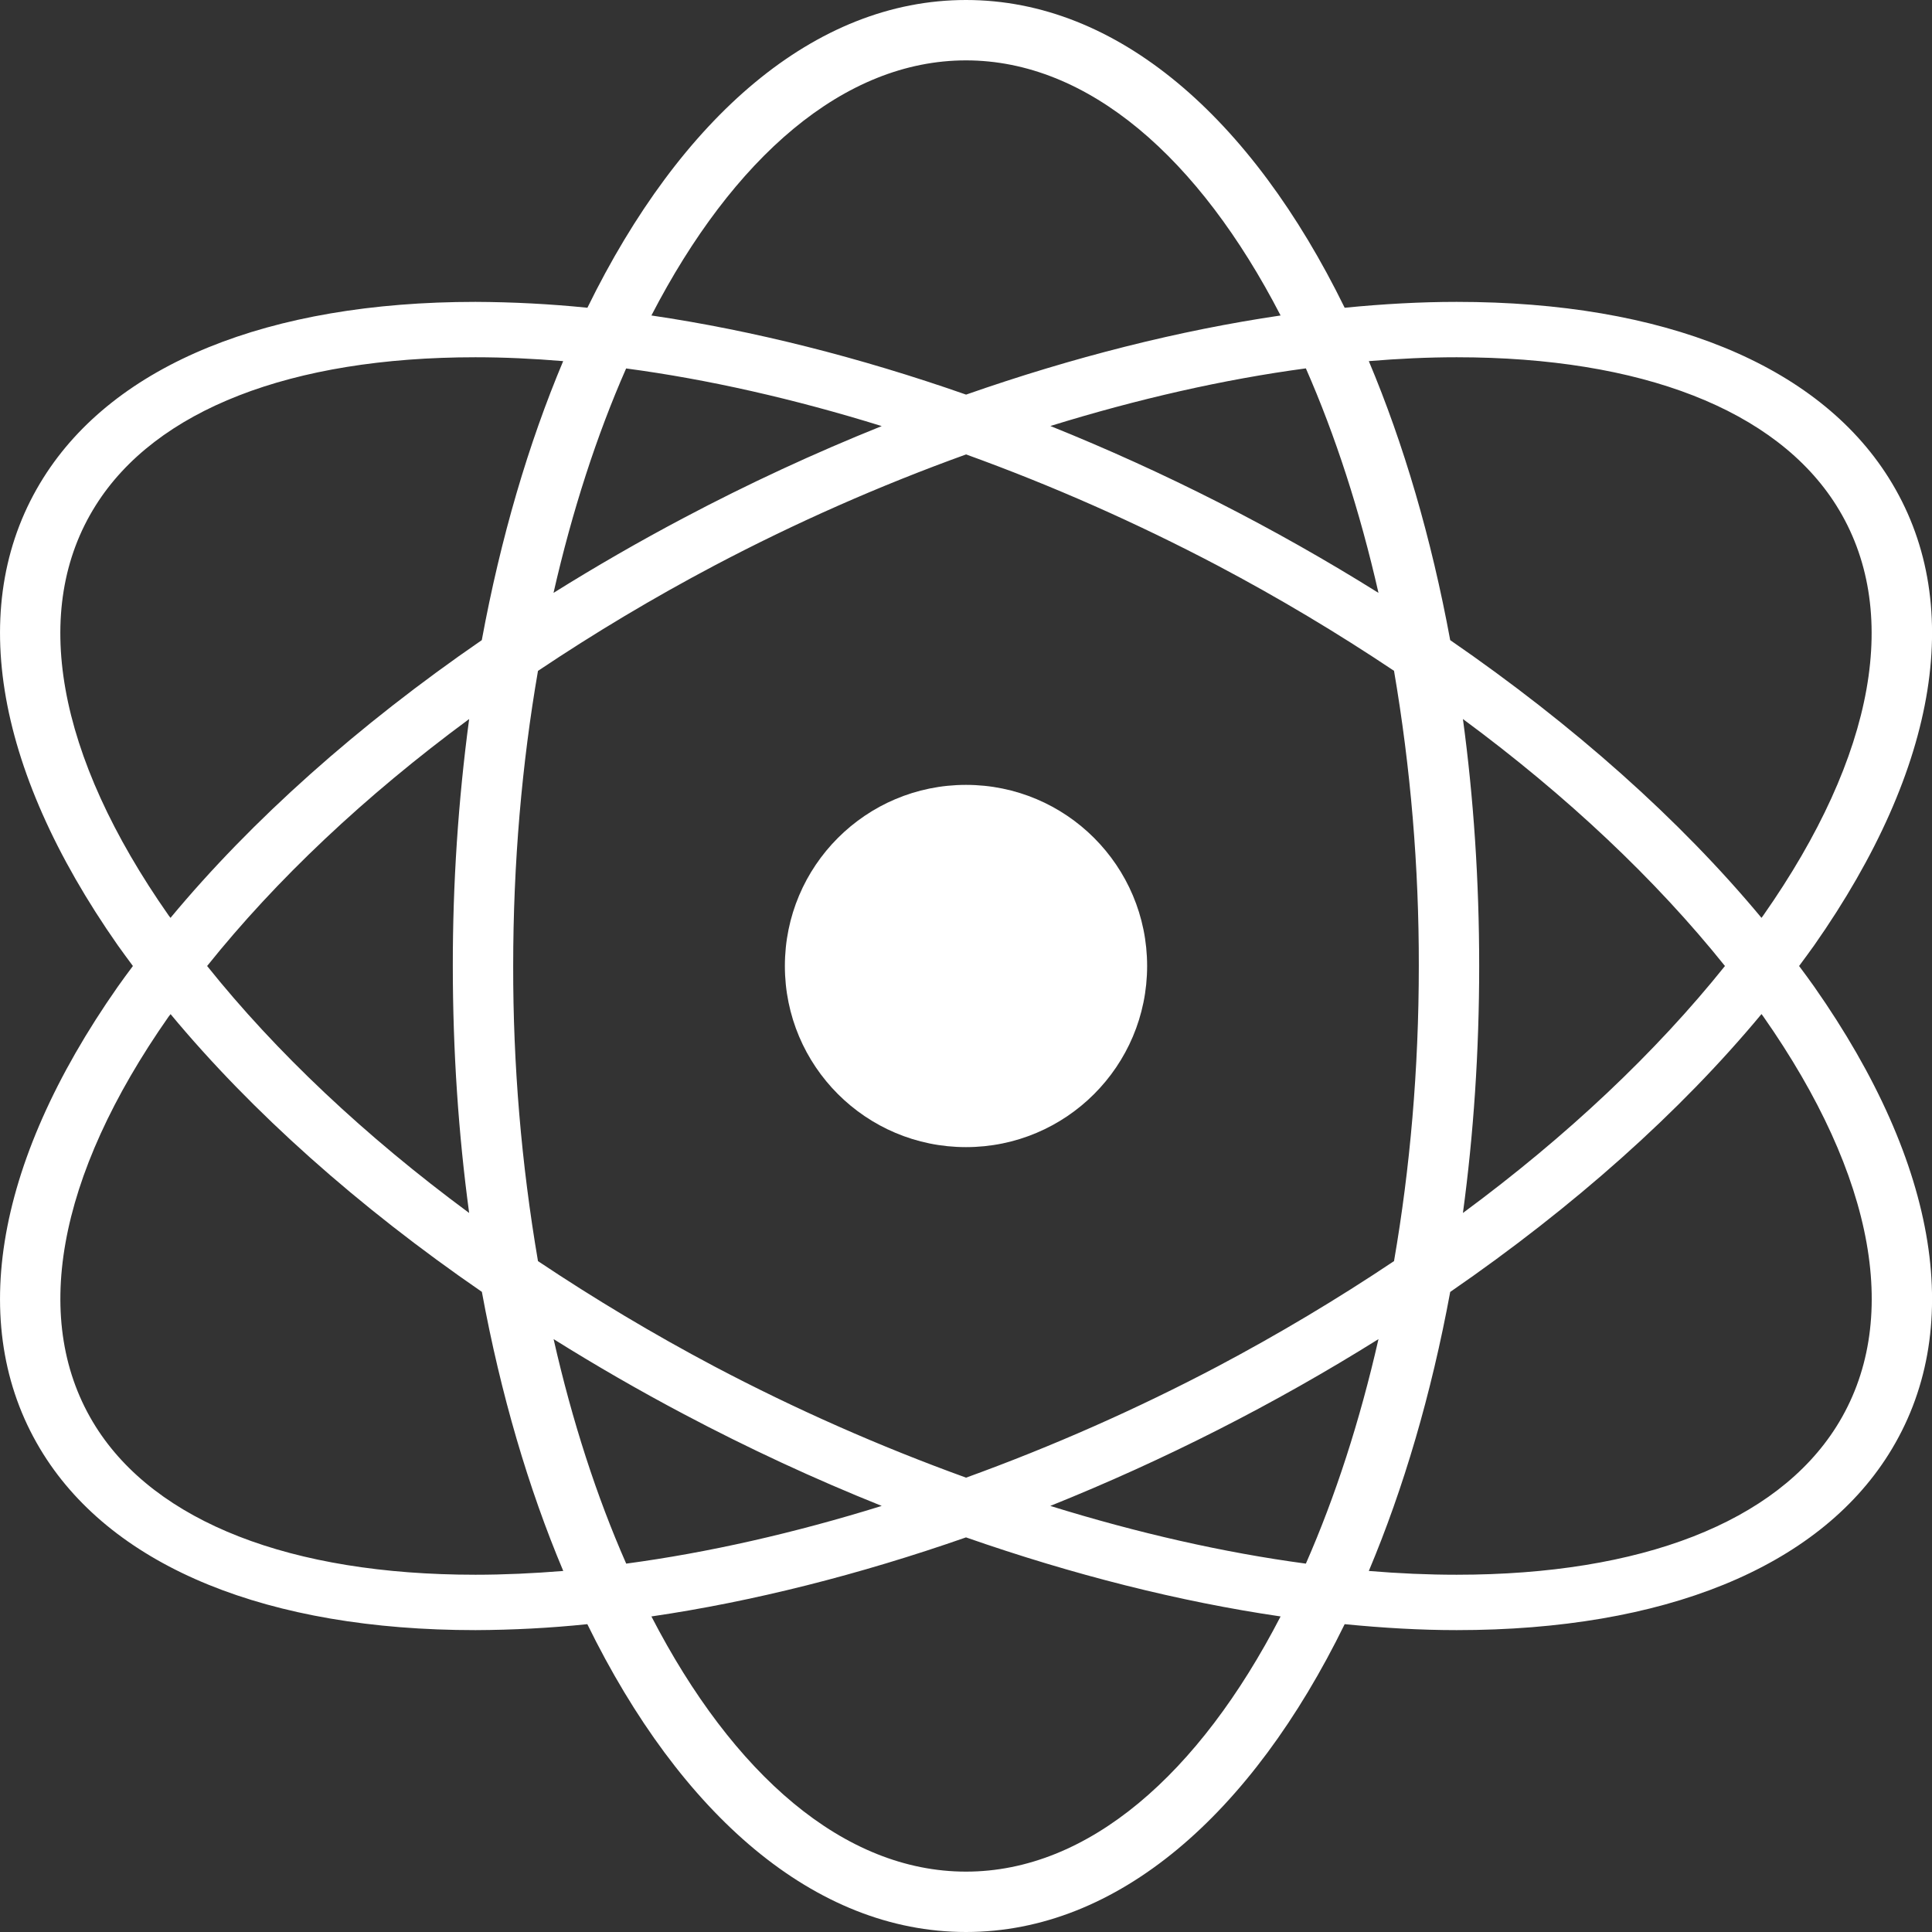
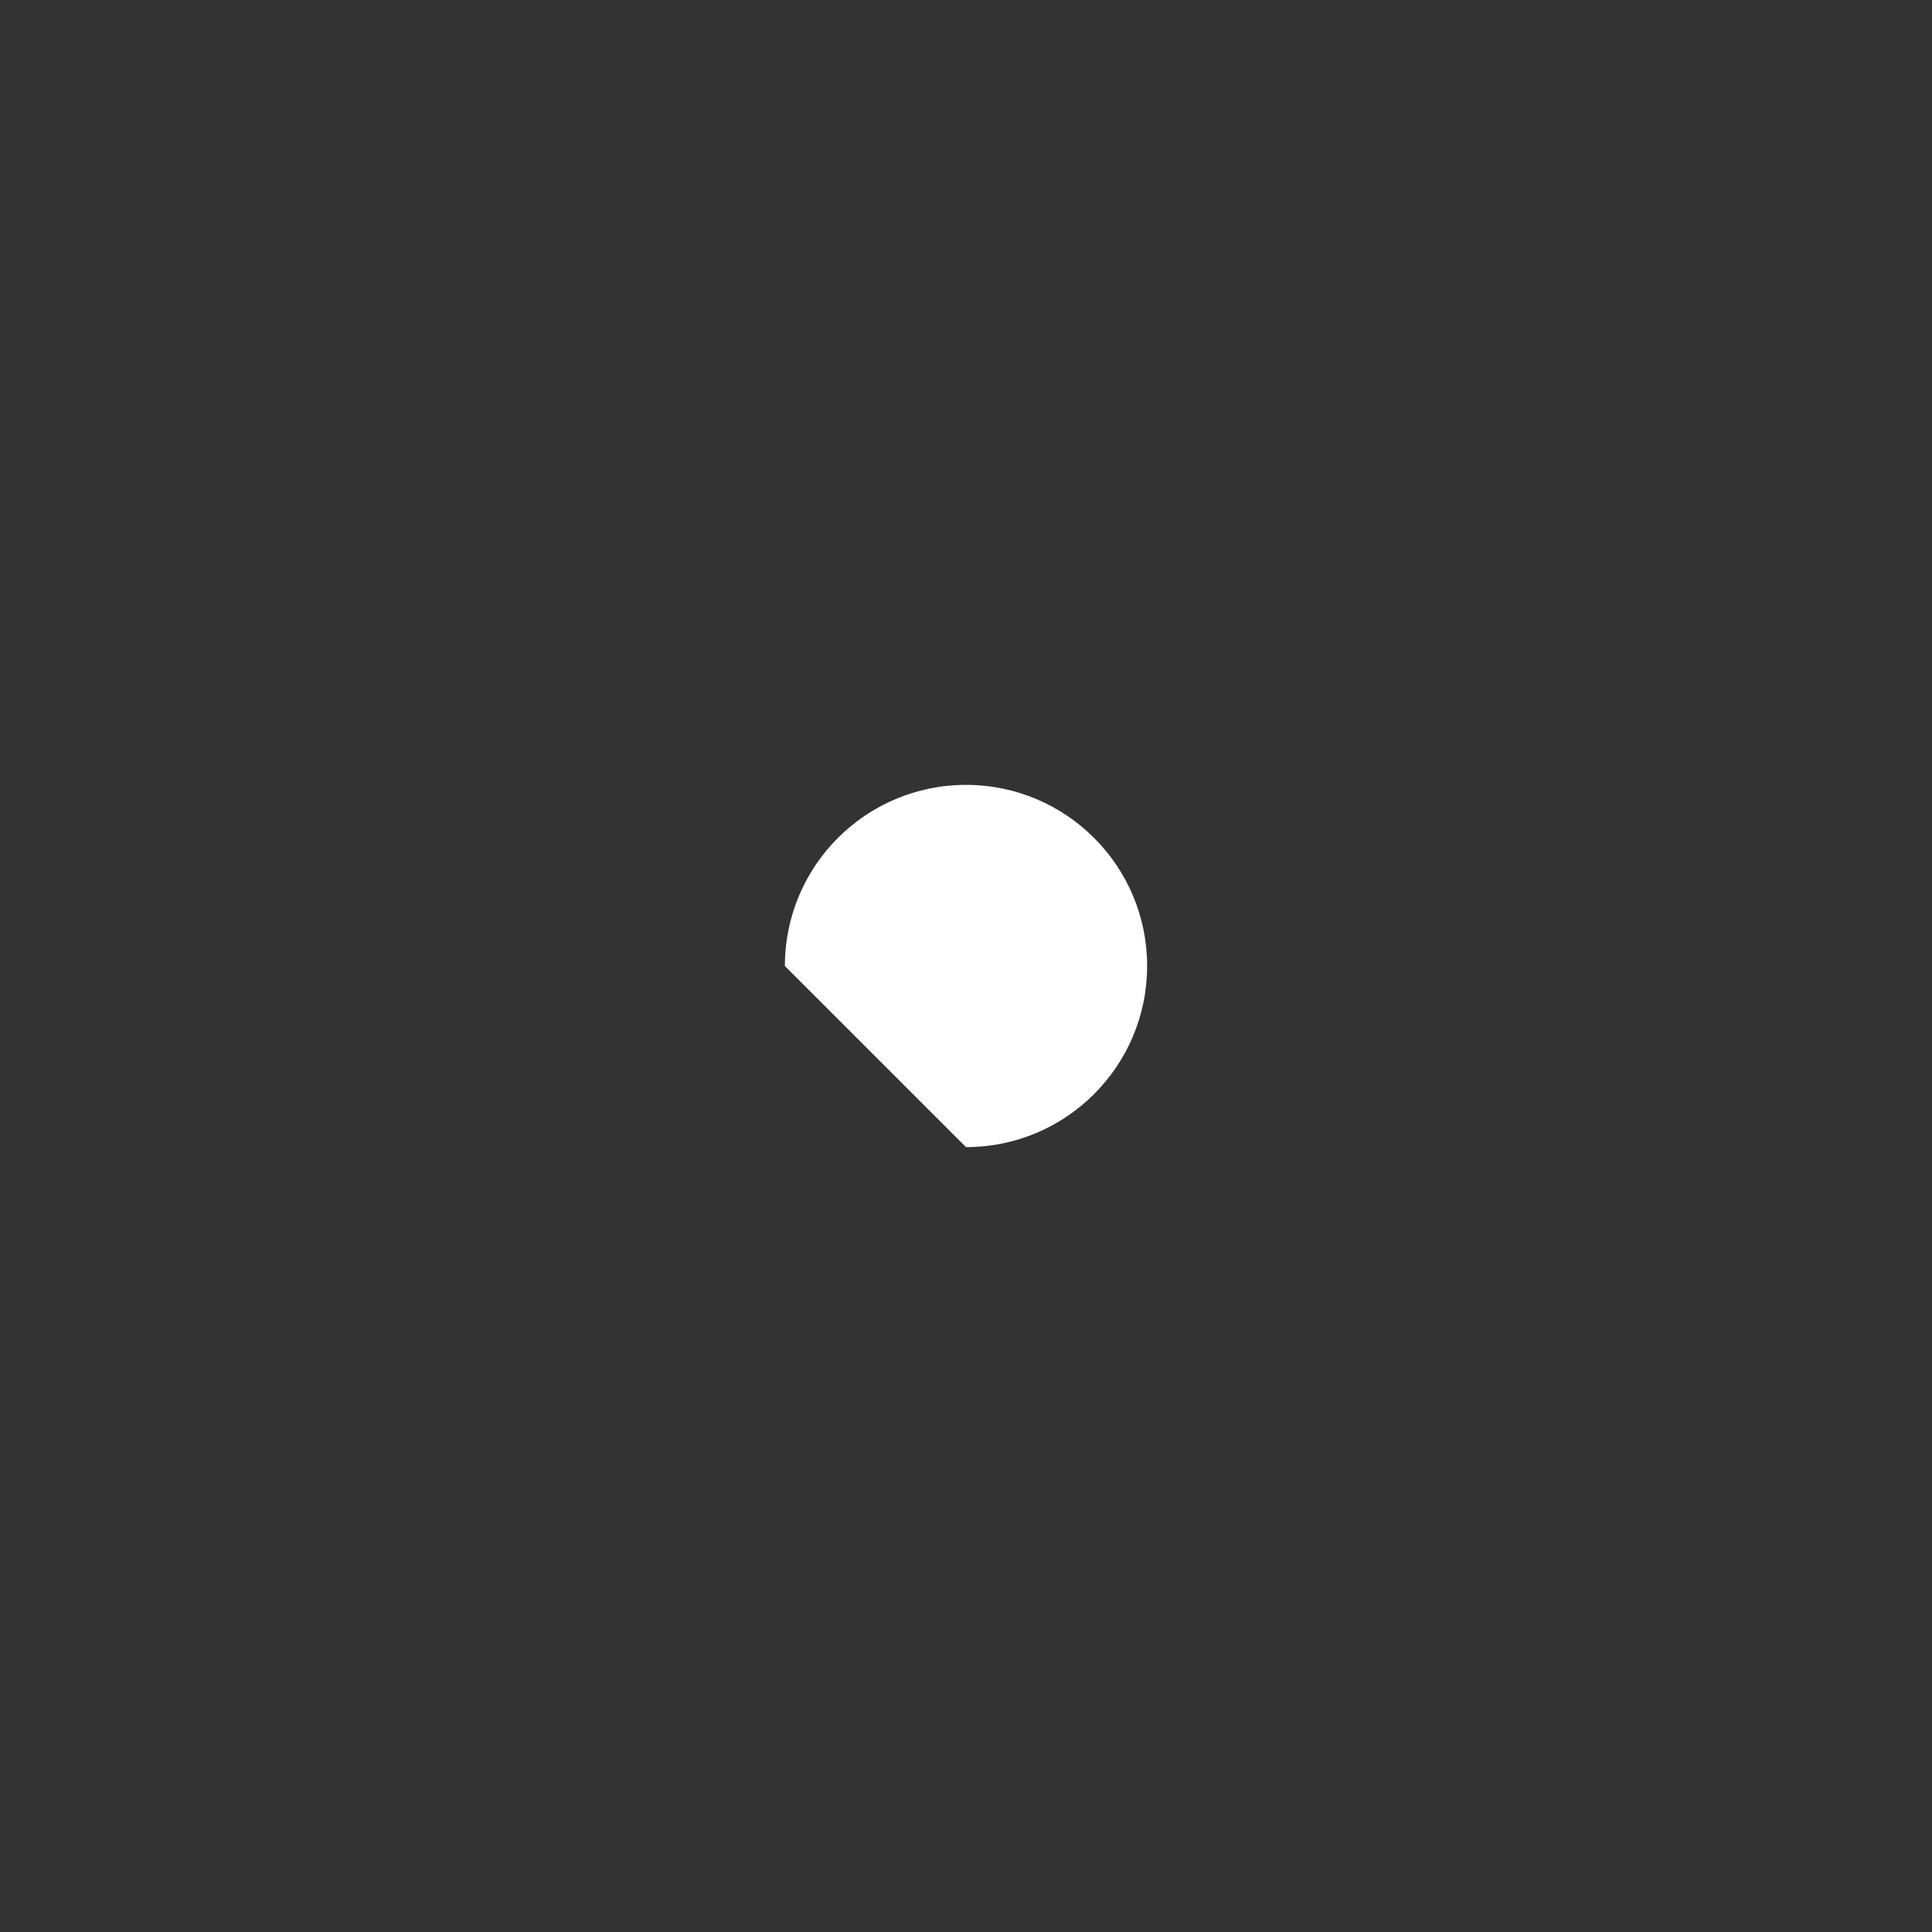
<svg xmlns="http://www.w3.org/2000/svg" width="24" height="24" viewBox="0 0 24 24" fill="none">
  <rect x="0" y="0" width="24" height="24" fill="#333333" stroke="none" />
-   <path d="M22.349 12C22.412 11.914 22.476 11.829 22.536 11.744C24.093 9.522 24.421 7.458 23.461 5.934C22.575 4.526 20.669 3.75 18.095 3.75C17.646 3.75 17.18 3.776 16.704 3.823C15.547 1.46 13.881 0 12 0C10.12 0 8.454 1.46 7.297 3.823C6.835 3.776 6.371 3.752 5.906 3.75C3.333 3.75 1.427 4.526 0.54 5.934C-0.42 7.458 -0.092 9.522 1.464 11.744C1.524 11.829 1.588 11.914 1.651 12C1.588 12.085 1.524 12.17 1.464 12.256C-0.092 14.477 -0.42 16.541 0.54 18.066C1.426 19.474 3.332 20.25 5.906 20.25H5.907C6.371 20.248 6.835 20.224 7.296 20.176C8.454 22.54 10.119 24 12 24C13.882 24 15.547 22.54 16.704 20.176C17.18 20.223 17.646 20.25 18.095 20.25C20.669 20.25 22.575 19.474 23.461 18.066C24.421 16.541 24.093 14.477 22.536 12.256C22.476 12.17 22.412 12.085 22.349 12ZM18.095 4.438C20.389 4.438 22.064 5.091 22.811 6.278C23.623 7.568 23.302 9.378 21.904 11.372L21.882 11.402C20.869 10.183 19.551 9.01 18.015 7.952C17.78 6.68 17.436 5.512 17.004 4.486C17.376 4.455 17.741 4.438 18.095 4.438ZM15.13 16.972C14.12 17.505 13.074 17.967 12.001 18.356C10.926 17.967 9.88 17.505 8.87 16.972C8.119 16.574 7.389 16.138 6.683 15.666C6.476 14.455 6.373 13.228 6.375 12C6.375 10.716 6.484 9.484 6.683 8.334C7.389 7.861 8.119 7.425 8.87 7.028C9.88 6.495 10.926 6.033 12.001 5.645C13.074 6.033 14.12 6.496 15.13 7.028C15.881 7.425 16.611 7.861 17.317 8.333C17.524 9.544 17.627 10.771 17.625 12C17.625 13.283 17.516 14.516 17.317 15.666C16.61 16.139 15.881 16.574 15.13 16.972ZM17.124 16.635C16.892 17.655 16.587 18.593 16.222 19.424C15.201 19.287 14.133 19.044 13.047 18.707C14.464 18.138 15.829 17.445 17.124 16.635ZM10.953 18.707C9.868 19.044 8.8 19.287 7.779 19.424C7.413 18.593 7.108 17.655 6.877 16.635C7.405 16.965 7.944 17.276 8.495 17.567C9.294 17.99 10.114 18.371 10.953 18.707ZM5.828 15.068C4.532 14.111 3.43 13.071 2.573 12C3.43 10.929 4.532 9.888 5.828 8.932C5.692 9.949 5.624 10.974 5.625 12C5.625 13.064 5.696 14.092 5.828 15.068ZM6.876 7.365C7.108 6.346 7.413 5.407 7.778 4.577C8.799 4.713 9.867 4.956 10.953 5.293C10.114 5.63 9.294 6.01 8.495 6.433C7.944 6.724 7.404 7.035 6.876 7.365ZM13.048 5.292C14.133 4.956 15.201 4.713 16.222 4.576C16.587 5.407 16.892 6.345 17.124 7.365C15.829 6.555 14.465 5.862 13.048 5.292ZM18.173 8.932C19.468 9.888 20.57 10.929 21.428 12C20.57 13.071 19.469 14.112 18.173 15.068C18.305 14.092 18.375 13.064 18.375 12C18.375 10.936 18.305 9.908 18.173 8.932ZM12 0.75C13.517 0.75 14.896 1.96 15.908 3.919C14.651 4.104 13.329 4.437 12.001 4.902C10.672 4.437 9.35 4.104 8.092 3.919C9.105 1.96 10.483 0.75 12 0.75ZM2.095 11.372C0.698 9.378 0.376 7.568 1.189 6.278C1.936 5.091 3.612 4.438 5.906 4.438C6.26 4.438 6.624 4.455 6.996 4.486C6.564 5.512 6.22 6.68 5.985 7.952C4.448 9.01 3.13 10.184 2.118 11.402C2.111 11.392 2.102 11.382 2.095 11.372ZM5.907 19.562H5.906C3.612 19.562 1.937 18.908 1.189 17.722C0.377 16.432 0.698 14.622 2.096 12.627C2.103 12.617 2.112 12.608 2.119 12.598C3.131 13.816 4.449 14.99 5.986 16.048C6.22 17.32 6.564 18.488 6.997 19.515C6.625 19.545 6.26 19.562 5.907 19.562ZM12 23.25C10.483 23.25 9.105 22.041 8.092 20.08C9.349 19.896 10.671 19.562 12 19.098C13.329 19.562 14.651 19.896 15.908 20.08C14.895 22.041 13.517 23.25 12 23.25ZM22.812 17.722C22.064 18.909 20.389 19.562 18.095 19.562C17.741 19.562 17.376 19.546 17.004 19.515C17.436 18.488 17.78 17.321 18.015 16.049C19.551 14.991 20.869 13.817 21.882 12.597C21.889 12.607 21.897 12.618 21.905 12.628C23.302 14.623 23.625 16.432 22.812 17.722Z" fill="#ffffff" />
-   <path d="M12 14.25C13.243 14.25 14.25 13.243 14.25 12C14.25 10.757 13.243 9.75 12 9.75C10.757 9.75 9.75 10.757 9.75 12C9.75 13.243 10.757 14.25 12 14.25Z" fill="#ffffff" />
+   <path d="M12 14.25C13.243 14.25 14.25 13.243 14.25 12C14.25 10.757 13.243 9.75 12 9.75C10.757 9.75 9.75 10.757 9.75 12Z" fill="#ffffff" />
</svg>